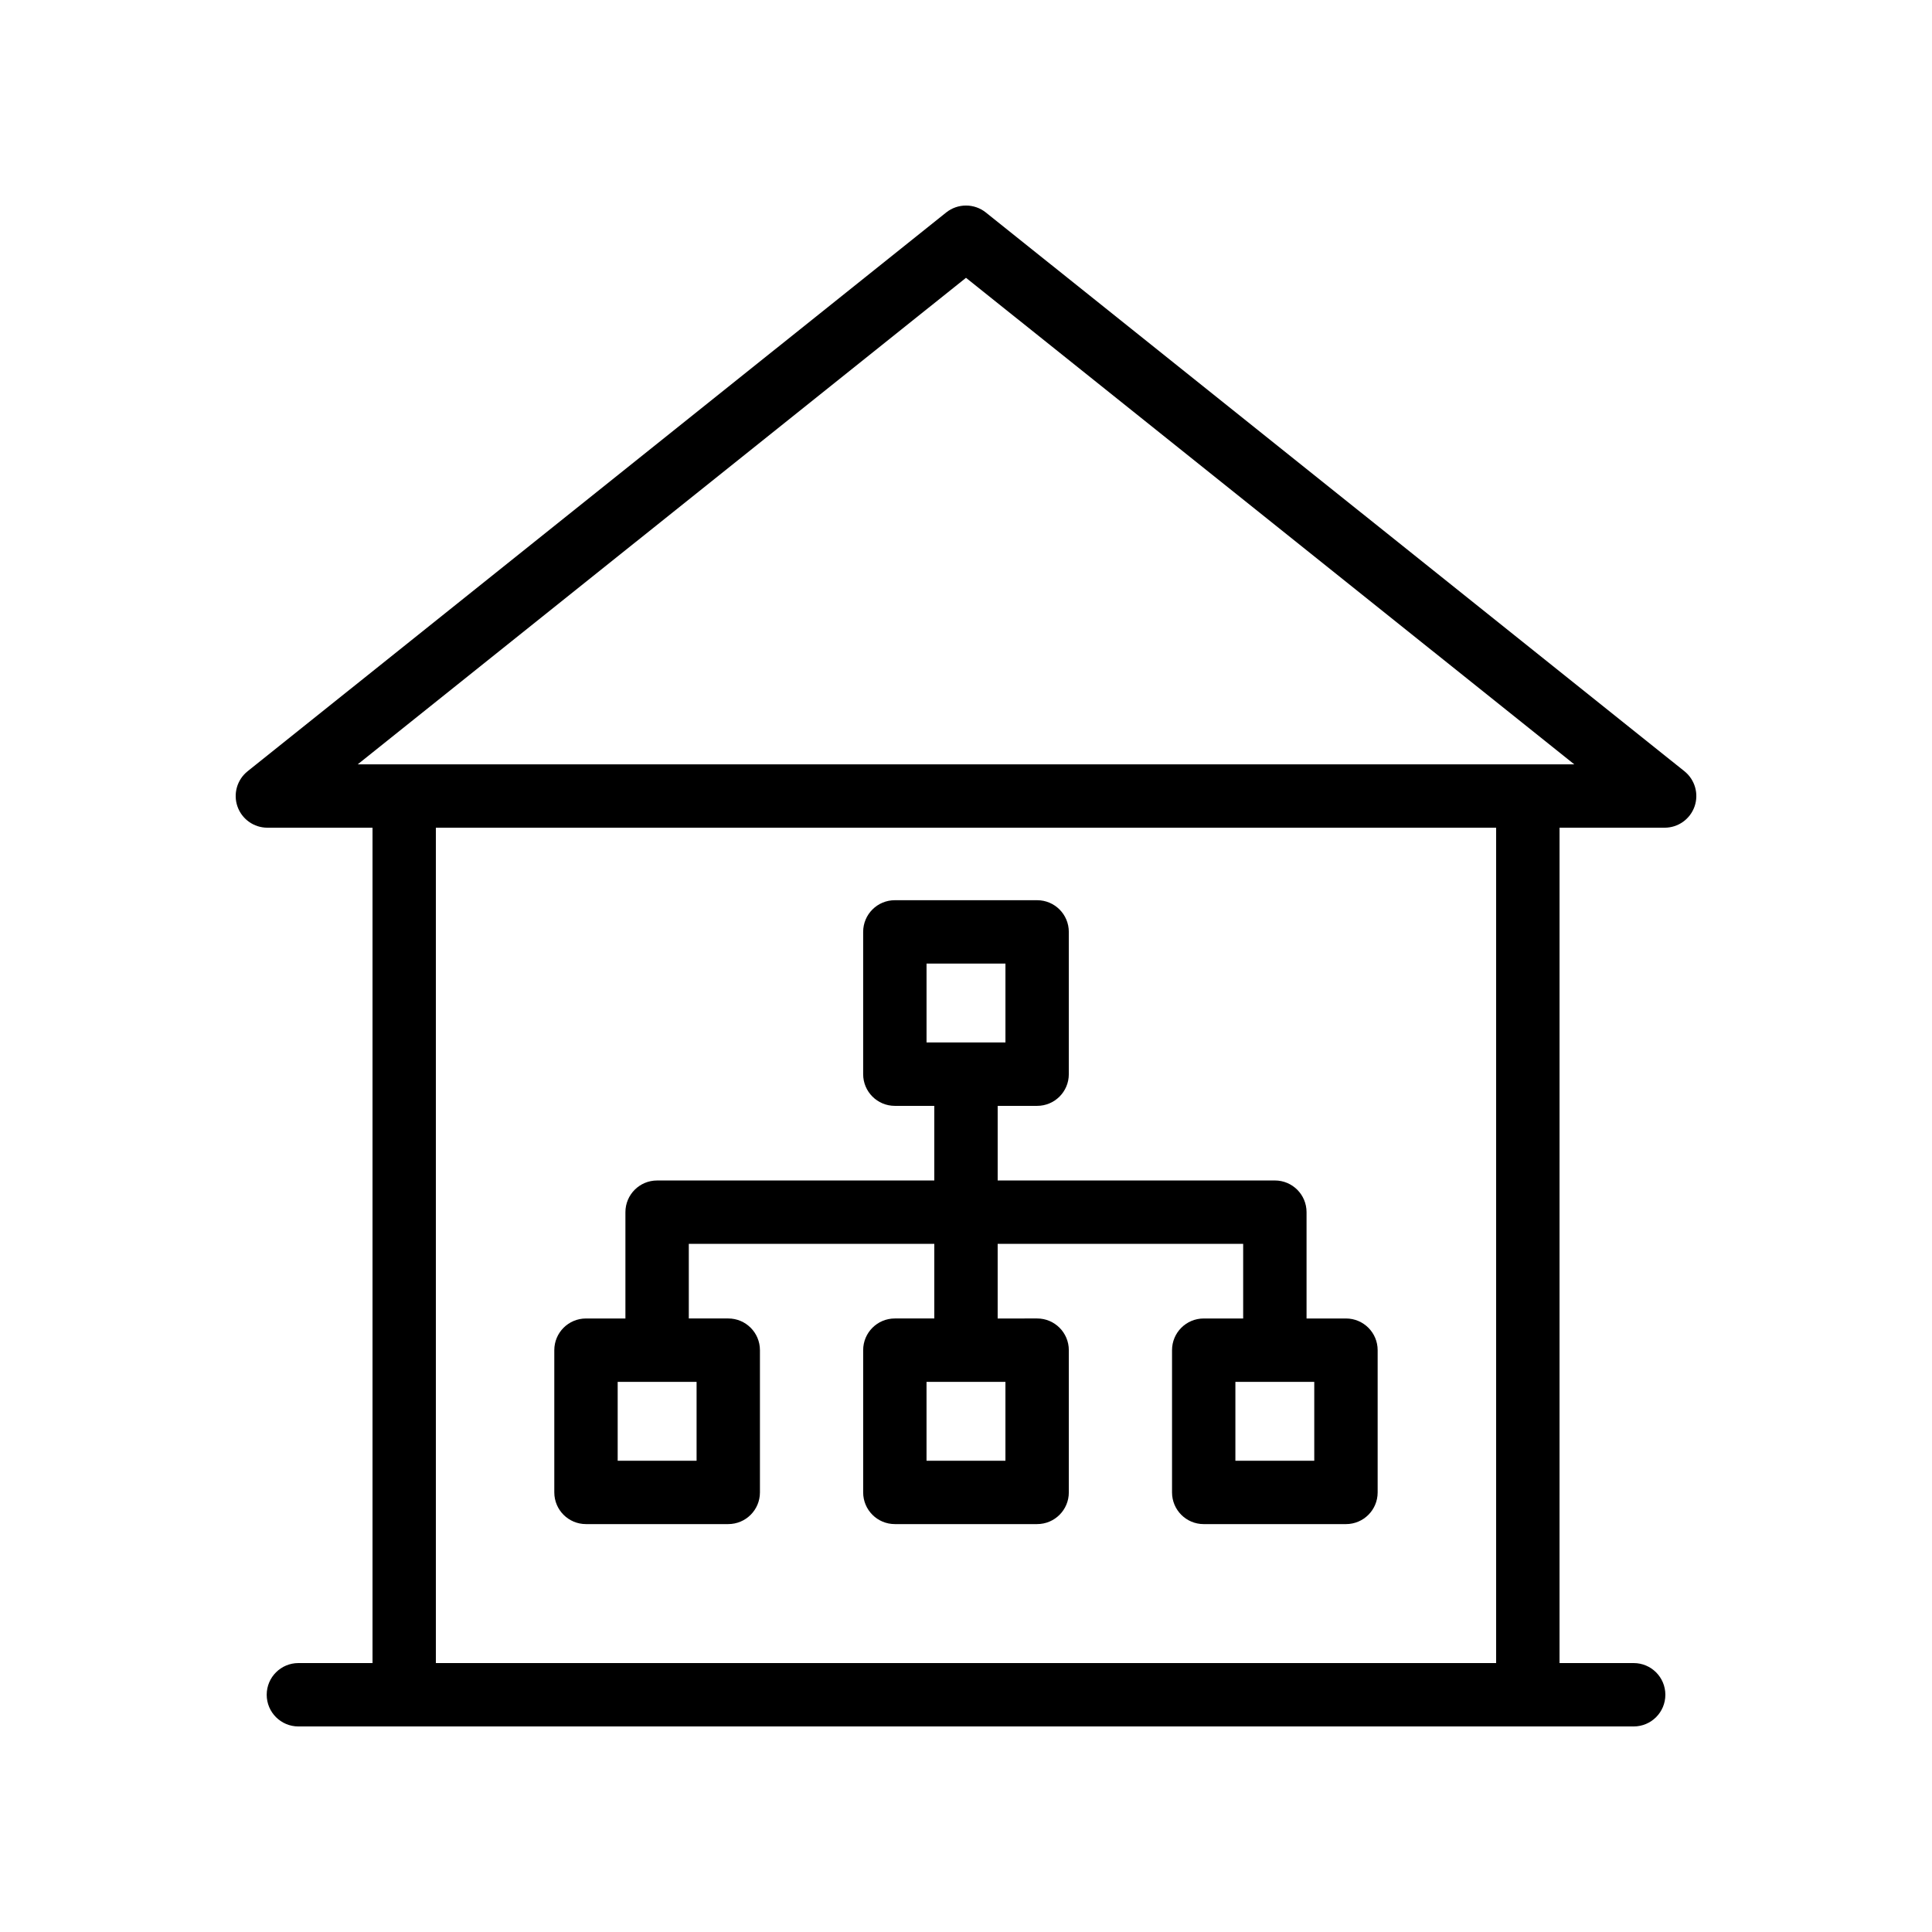
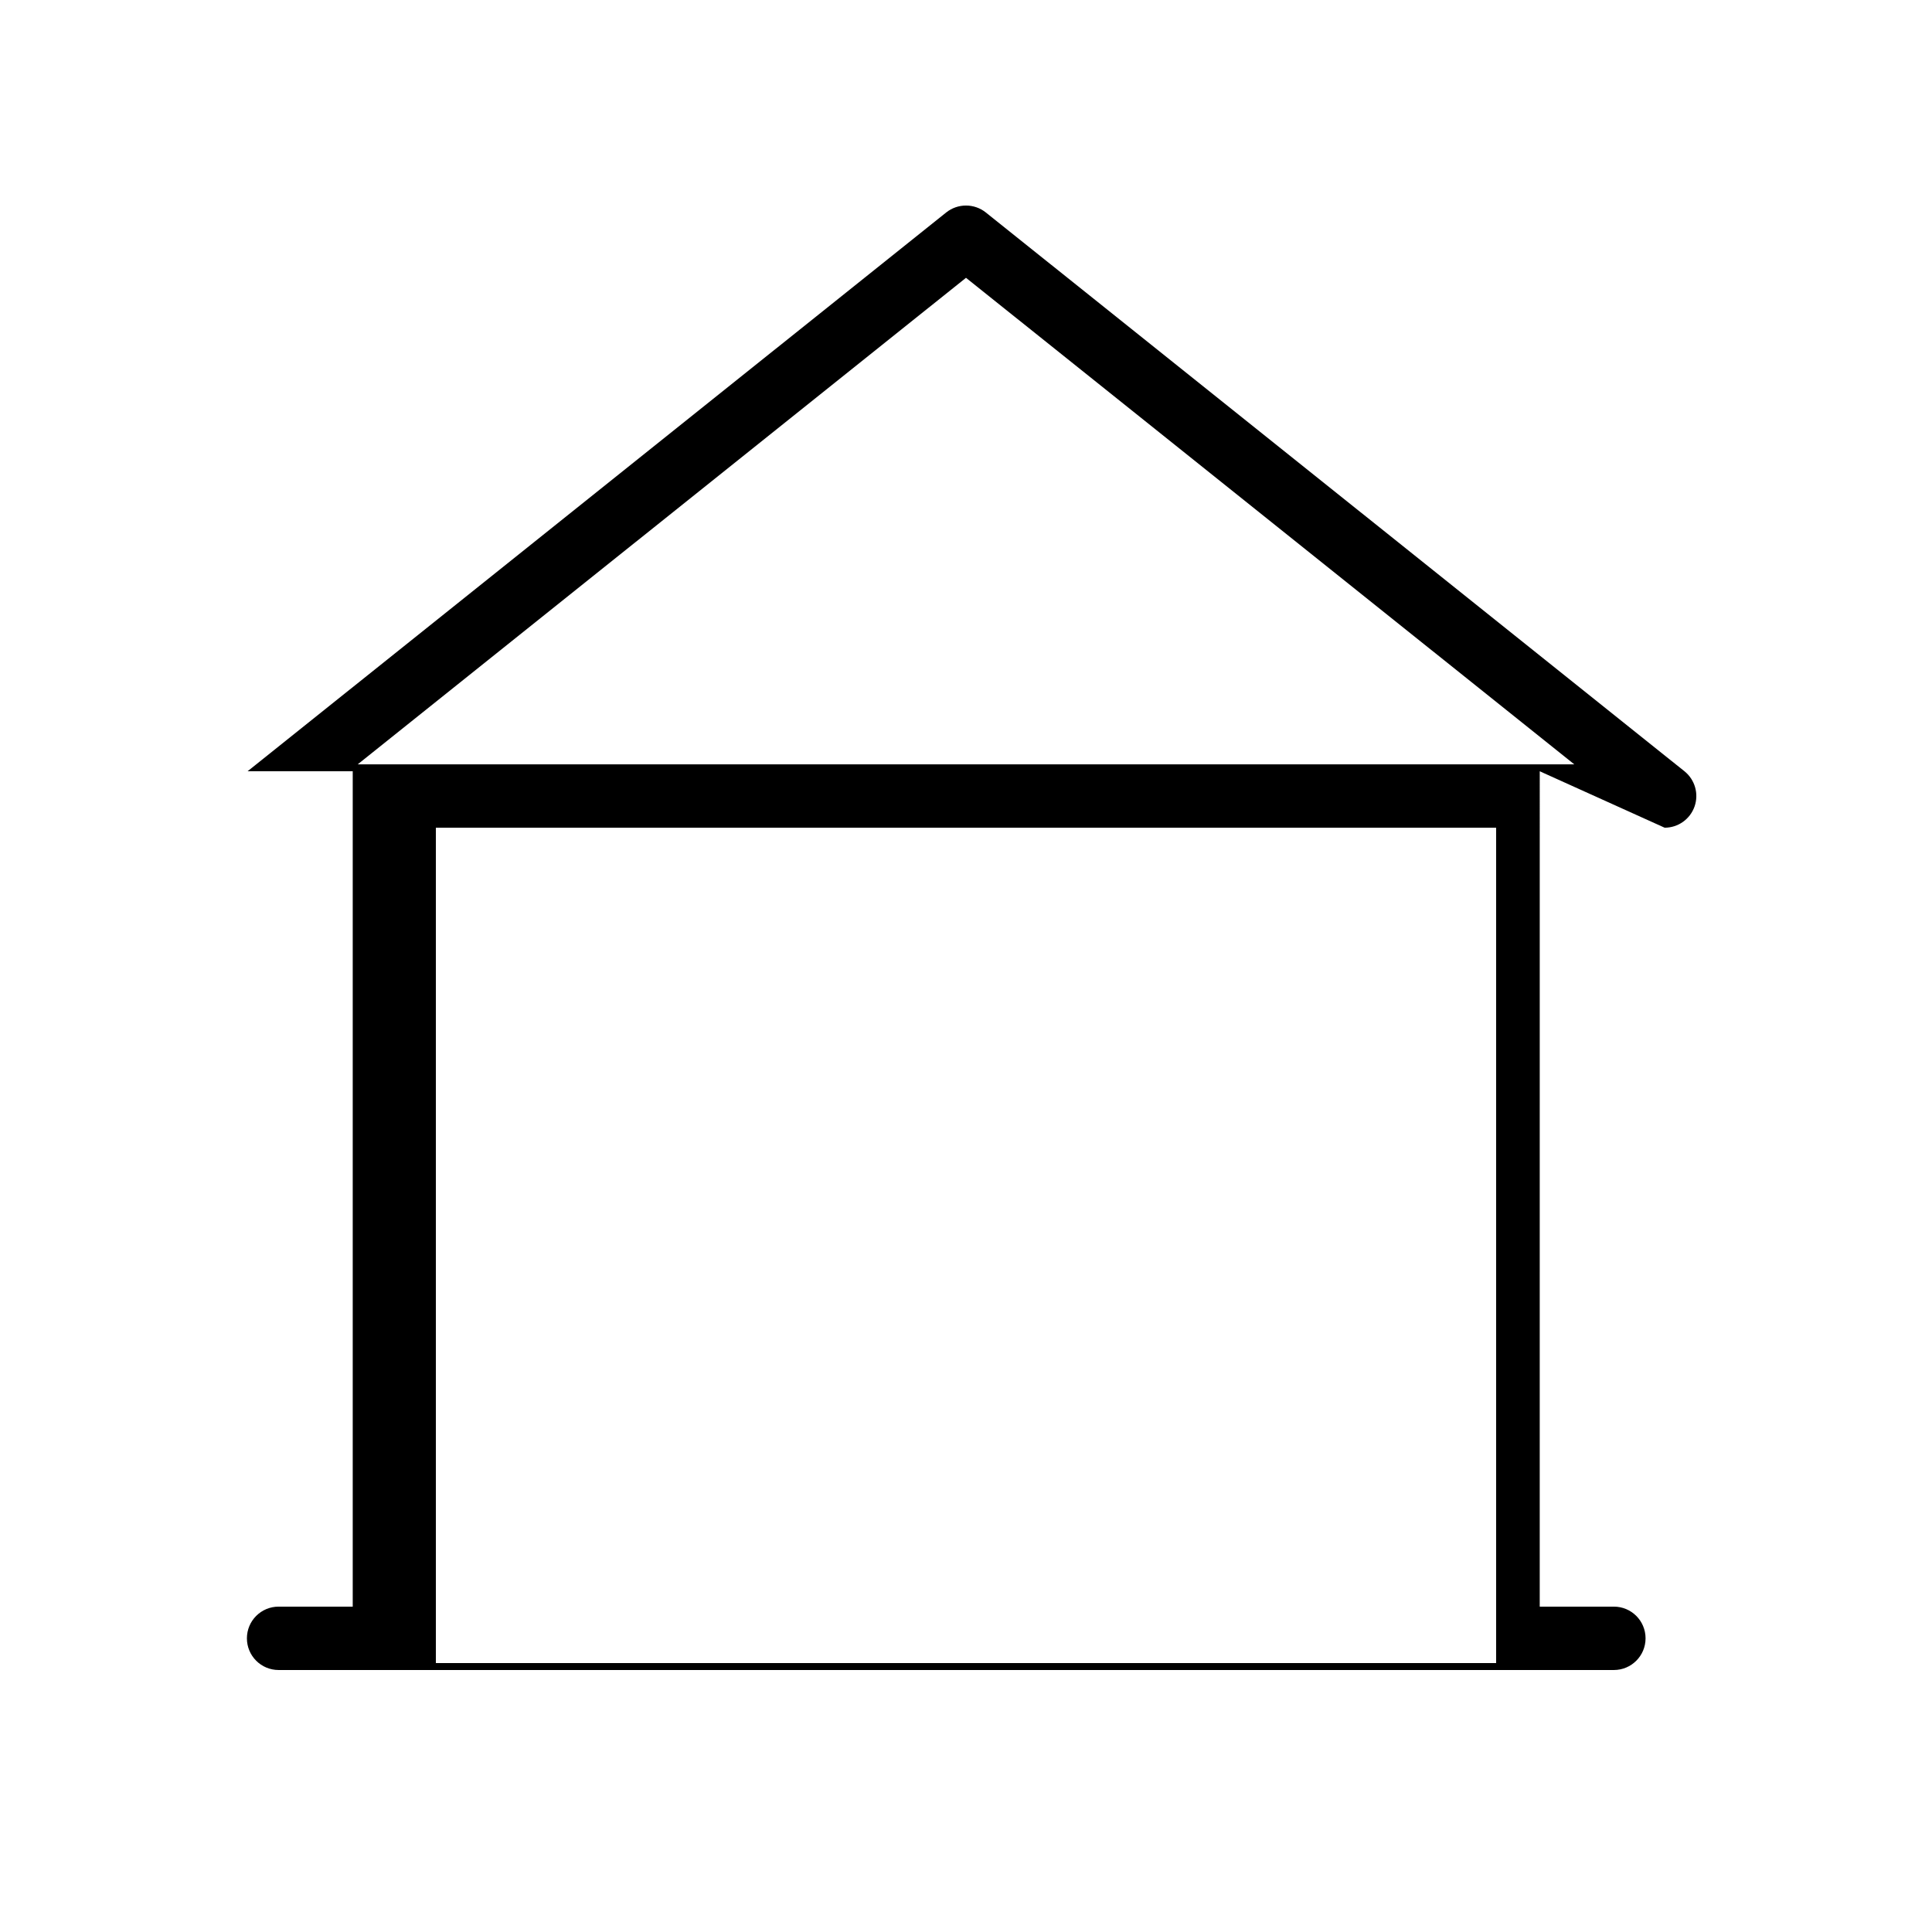
<svg xmlns="http://www.w3.org/2000/svg" fill="#000000" width="800px" height="800px" version="1.1" viewBox="144 144 512 512">
  <g>
-     <path d="m585.15 363.35c3.566 0 6.742-2.254 7.922-5.617 1.18-3.363 0.105-7.109-2.672-9.34l-185.15-148.09c-3.066-2.445-7.43-2.445-10.496 0l-185.14 148.09c-2.785 2.231-3.859 5.977-2.68 9.34 1.18 3.363 4.359 5.617 7.926 5.617h27.863v221.38h-19.645c-4.637 0-8.398 3.754-8.398 8.398 0 4.641 3.758 8.398 8.398 8.398h353.86c4.641 0 8.398-3.754 8.398-8.398 0-4.641-3.754-8.398-8.398-8.398h-19.648l0.004-221.38zm-185.15-145.73 161.2 128.94h-322.41zm140.49 367.11h-280.98v-221.38h280.98z" />
-     <path d="m299.29 547.9h37.703c4.641 0 8.398-3.754 8.398-8.398v-37.695c0-4.641-3.754-8.398-8.398-8.398h-10.453v-19.777h65.059v19.777h-10.453c-4.641 0-8.398 3.754-8.398 8.398v37.695c0 4.641 3.754 8.398 8.398 8.398h37.703c4.641 0 8.398-3.754 8.398-8.398v-37.695c0-4.641-3.754-8.398-8.398-8.398l-10.457 0.004v-19.777h65.059v19.777h-10.453c-4.641 0-8.398 3.754-8.398 8.398v37.695c0 4.641 3.754 8.398 8.398 8.398h37.695c4.641 0 8.398-3.754 8.398-8.398v-37.695c0-4.641-3.754-8.398-8.398-8.398h-10.445v-28.176c0-4.641-3.754-8.398-8.398-8.398l-73.457 0.004v-19.777h10.453c4.641 0 8.398-3.754 8.398-8.398v-37.703c0-4.641-3.754-8.398-8.398-8.398h-37.703c-4.641 0-8.398 3.754-8.398 8.398v37.703c0 4.641 3.754 8.398 8.398 8.398h10.453v19.777h-73.457c-4.641 0-8.398 3.754-8.398 8.398v28.176l-10.449-0.004c-4.641 0-8.398 3.754-8.398 8.398v37.695c0.004 4.641 3.758 8.395 8.398 8.395zm111.16-16.793h-20.91v-20.902h20.91zm81.844 0h-20.902v-20.902h20.902zm-102.75-131.75h20.91v20.91h-20.91zm-81.852 110.85h20.91v20.902h-20.91z" />
+     <path d="m585.15 363.35c3.566 0 6.742-2.254 7.922-5.617 1.18-3.363 0.105-7.109-2.672-9.34l-185.15-148.09c-3.066-2.445-7.43-2.445-10.496 0l-185.14 148.09h27.863v221.38h-19.645c-4.637 0-8.398 3.754-8.398 8.398 0 4.641 3.758 8.398 8.398 8.398h353.86c4.641 0 8.398-3.754 8.398-8.398 0-4.641-3.754-8.398-8.398-8.398h-19.648l0.004-221.38zm-185.15-145.73 161.2 128.94h-322.41zm140.49 367.11h-280.98v-221.38h280.98z" />
  </g>
</svg>